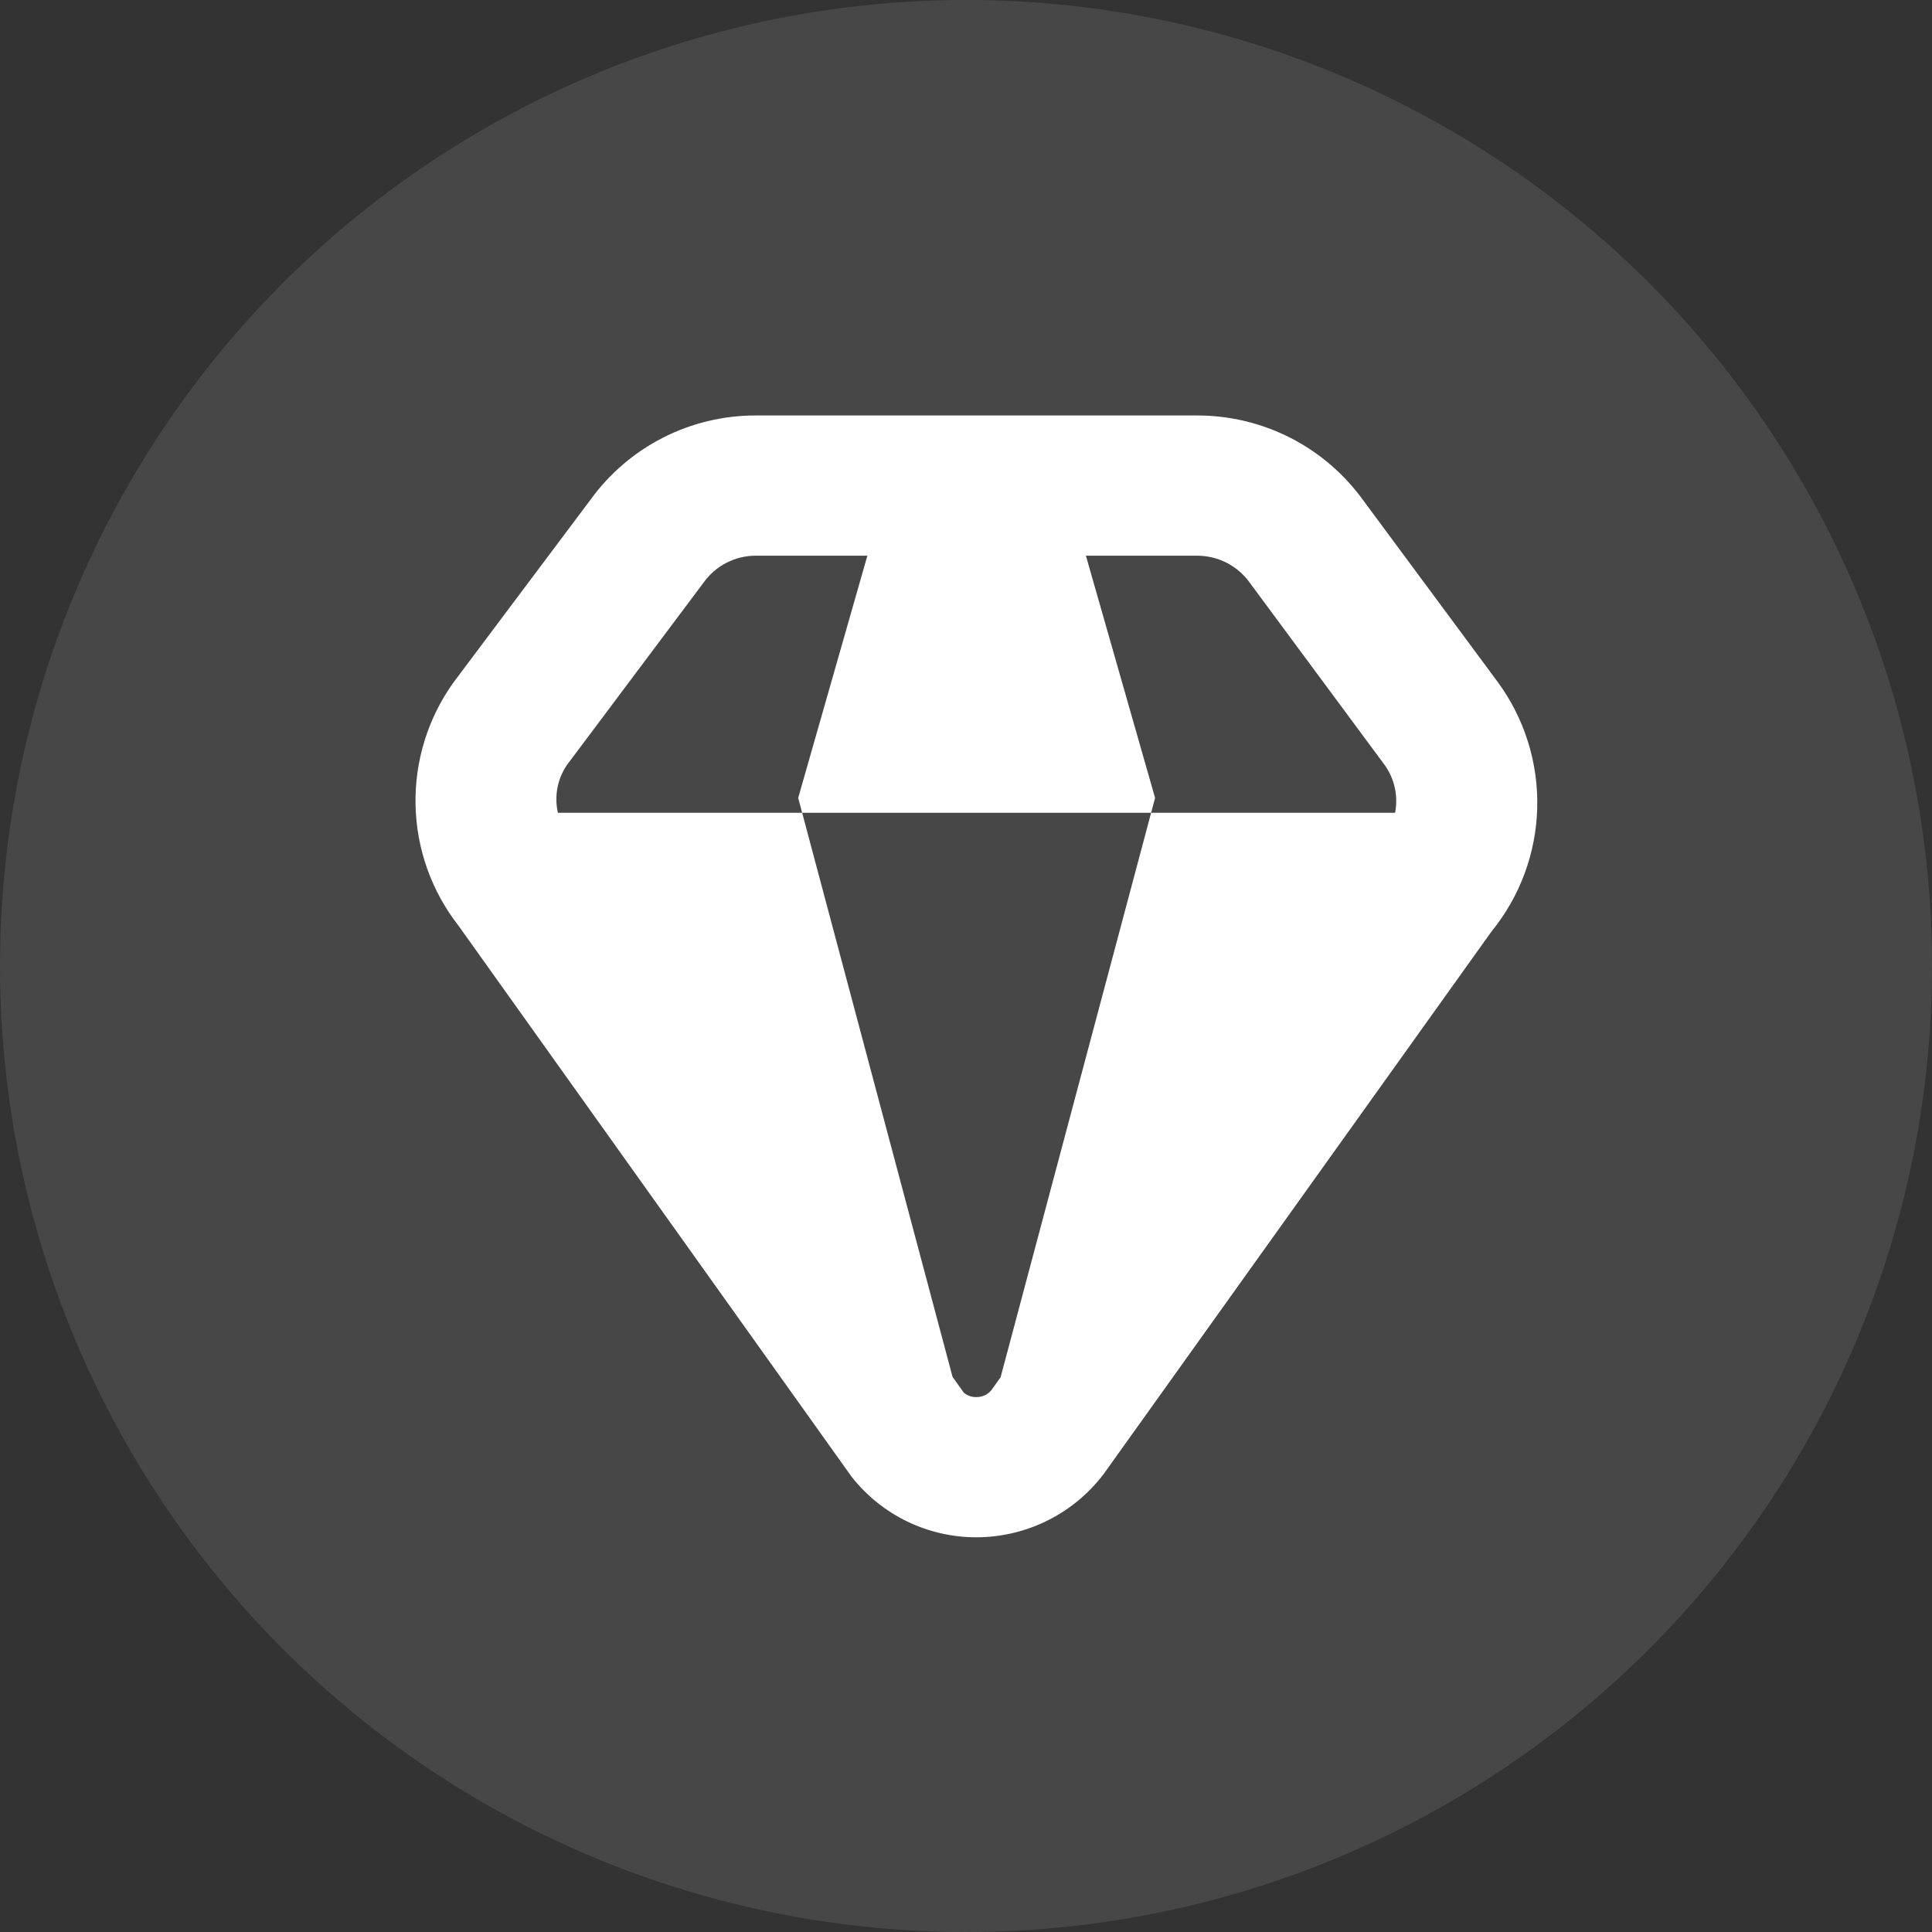
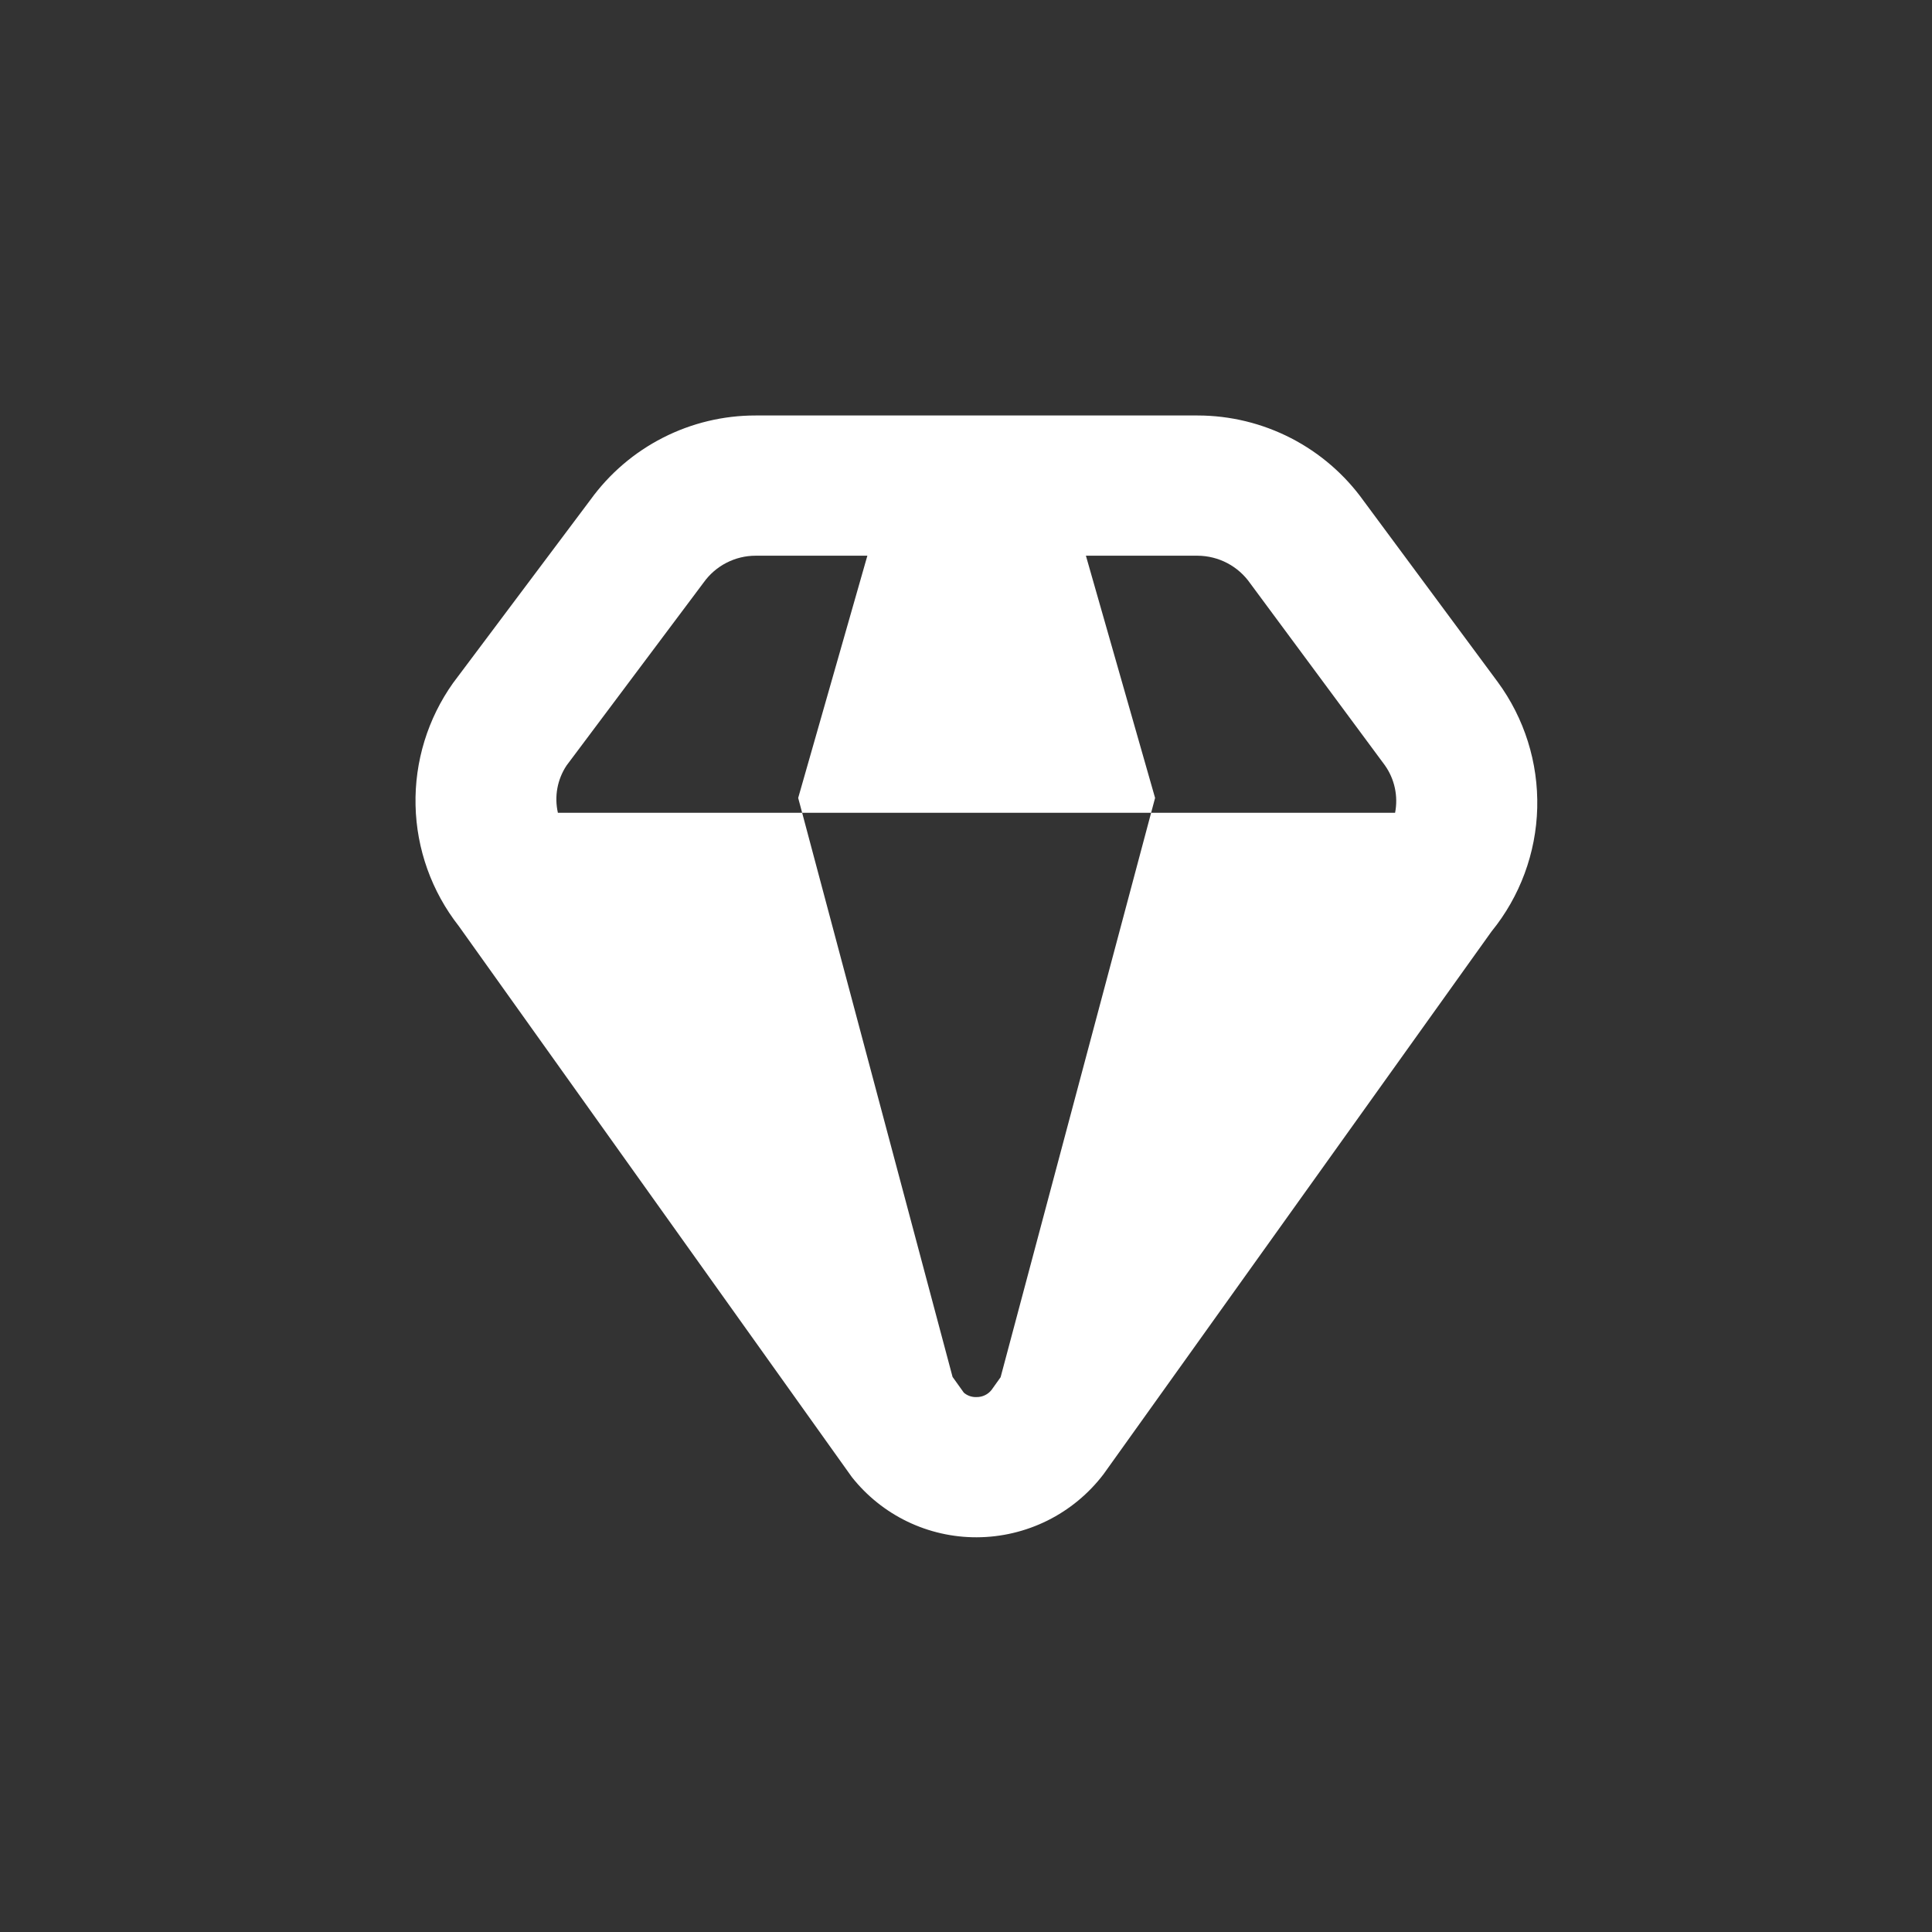
<svg xmlns="http://www.w3.org/2000/svg" width="93" height="93" viewBox="0 0 93 93" fill="none">
  <rect x="0" y="0" width="93" height="93" fill="#333333" stroke="none" />
-   <circle cx="46.5" cy="46.5" r="46.5" fill="white" fill-opacity="0.1" />
  <path d="M72.093 32.825L65.641 24.111C64.731 22.84 63.532 21.805 62.143 21.09C60.753 20.375 59.214 20.002 57.651 20H36.372C34.822 19.998 33.294 20.365 31.913 21.069C30.532 21.773 29.337 22.795 28.428 24.05L21.813 32.872C20.59 34.59 19.955 36.658 20.003 38.766C20.05 40.875 20.779 42.911 22.079 44.572L41.002 71.097C41.719 72.005 42.632 72.738 43.673 73.241C44.714 73.743 45.856 74.003 47.012 74C48.195 73.997 49.361 73.721 50.421 73.195C51.48 72.668 52.404 71.904 53.12 70.963L71.794 44.842C73.168 43.155 73.943 41.06 73.997 38.885C74.051 36.71 73.382 34.578 72.093 32.825ZM27.274 36.846L33.875 28.035C34.159 27.638 34.534 27.314 34.968 27.091C35.403 26.867 35.884 26.75 36.372 26.75H41.752L38.422 38.41L38.613 39.125H55.411L55.602 38.41L52.272 26.75H57.651C58.149 26.753 58.639 26.876 59.079 27.107C59.52 27.339 59.898 27.674 60.182 28.082L66.66 36.834C66.894 37.163 67.058 37.535 67.143 37.929C67.228 38.323 67.232 38.73 67.155 39.125H55.411L48.166 66.294L47.732 66.903C47.647 67.013 47.537 67.101 47.412 67.161C47.287 67.221 47.15 67.252 47.012 67.25C46.787 67.261 46.566 67.186 46.395 67.038L45.853 66.28L38.613 39.125H26.855C26.767 38.736 26.758 38.334 26.83 37.942C26.902 37.551 27.053 37.178 27.274 36.846Z" fill="white" />
</svg>